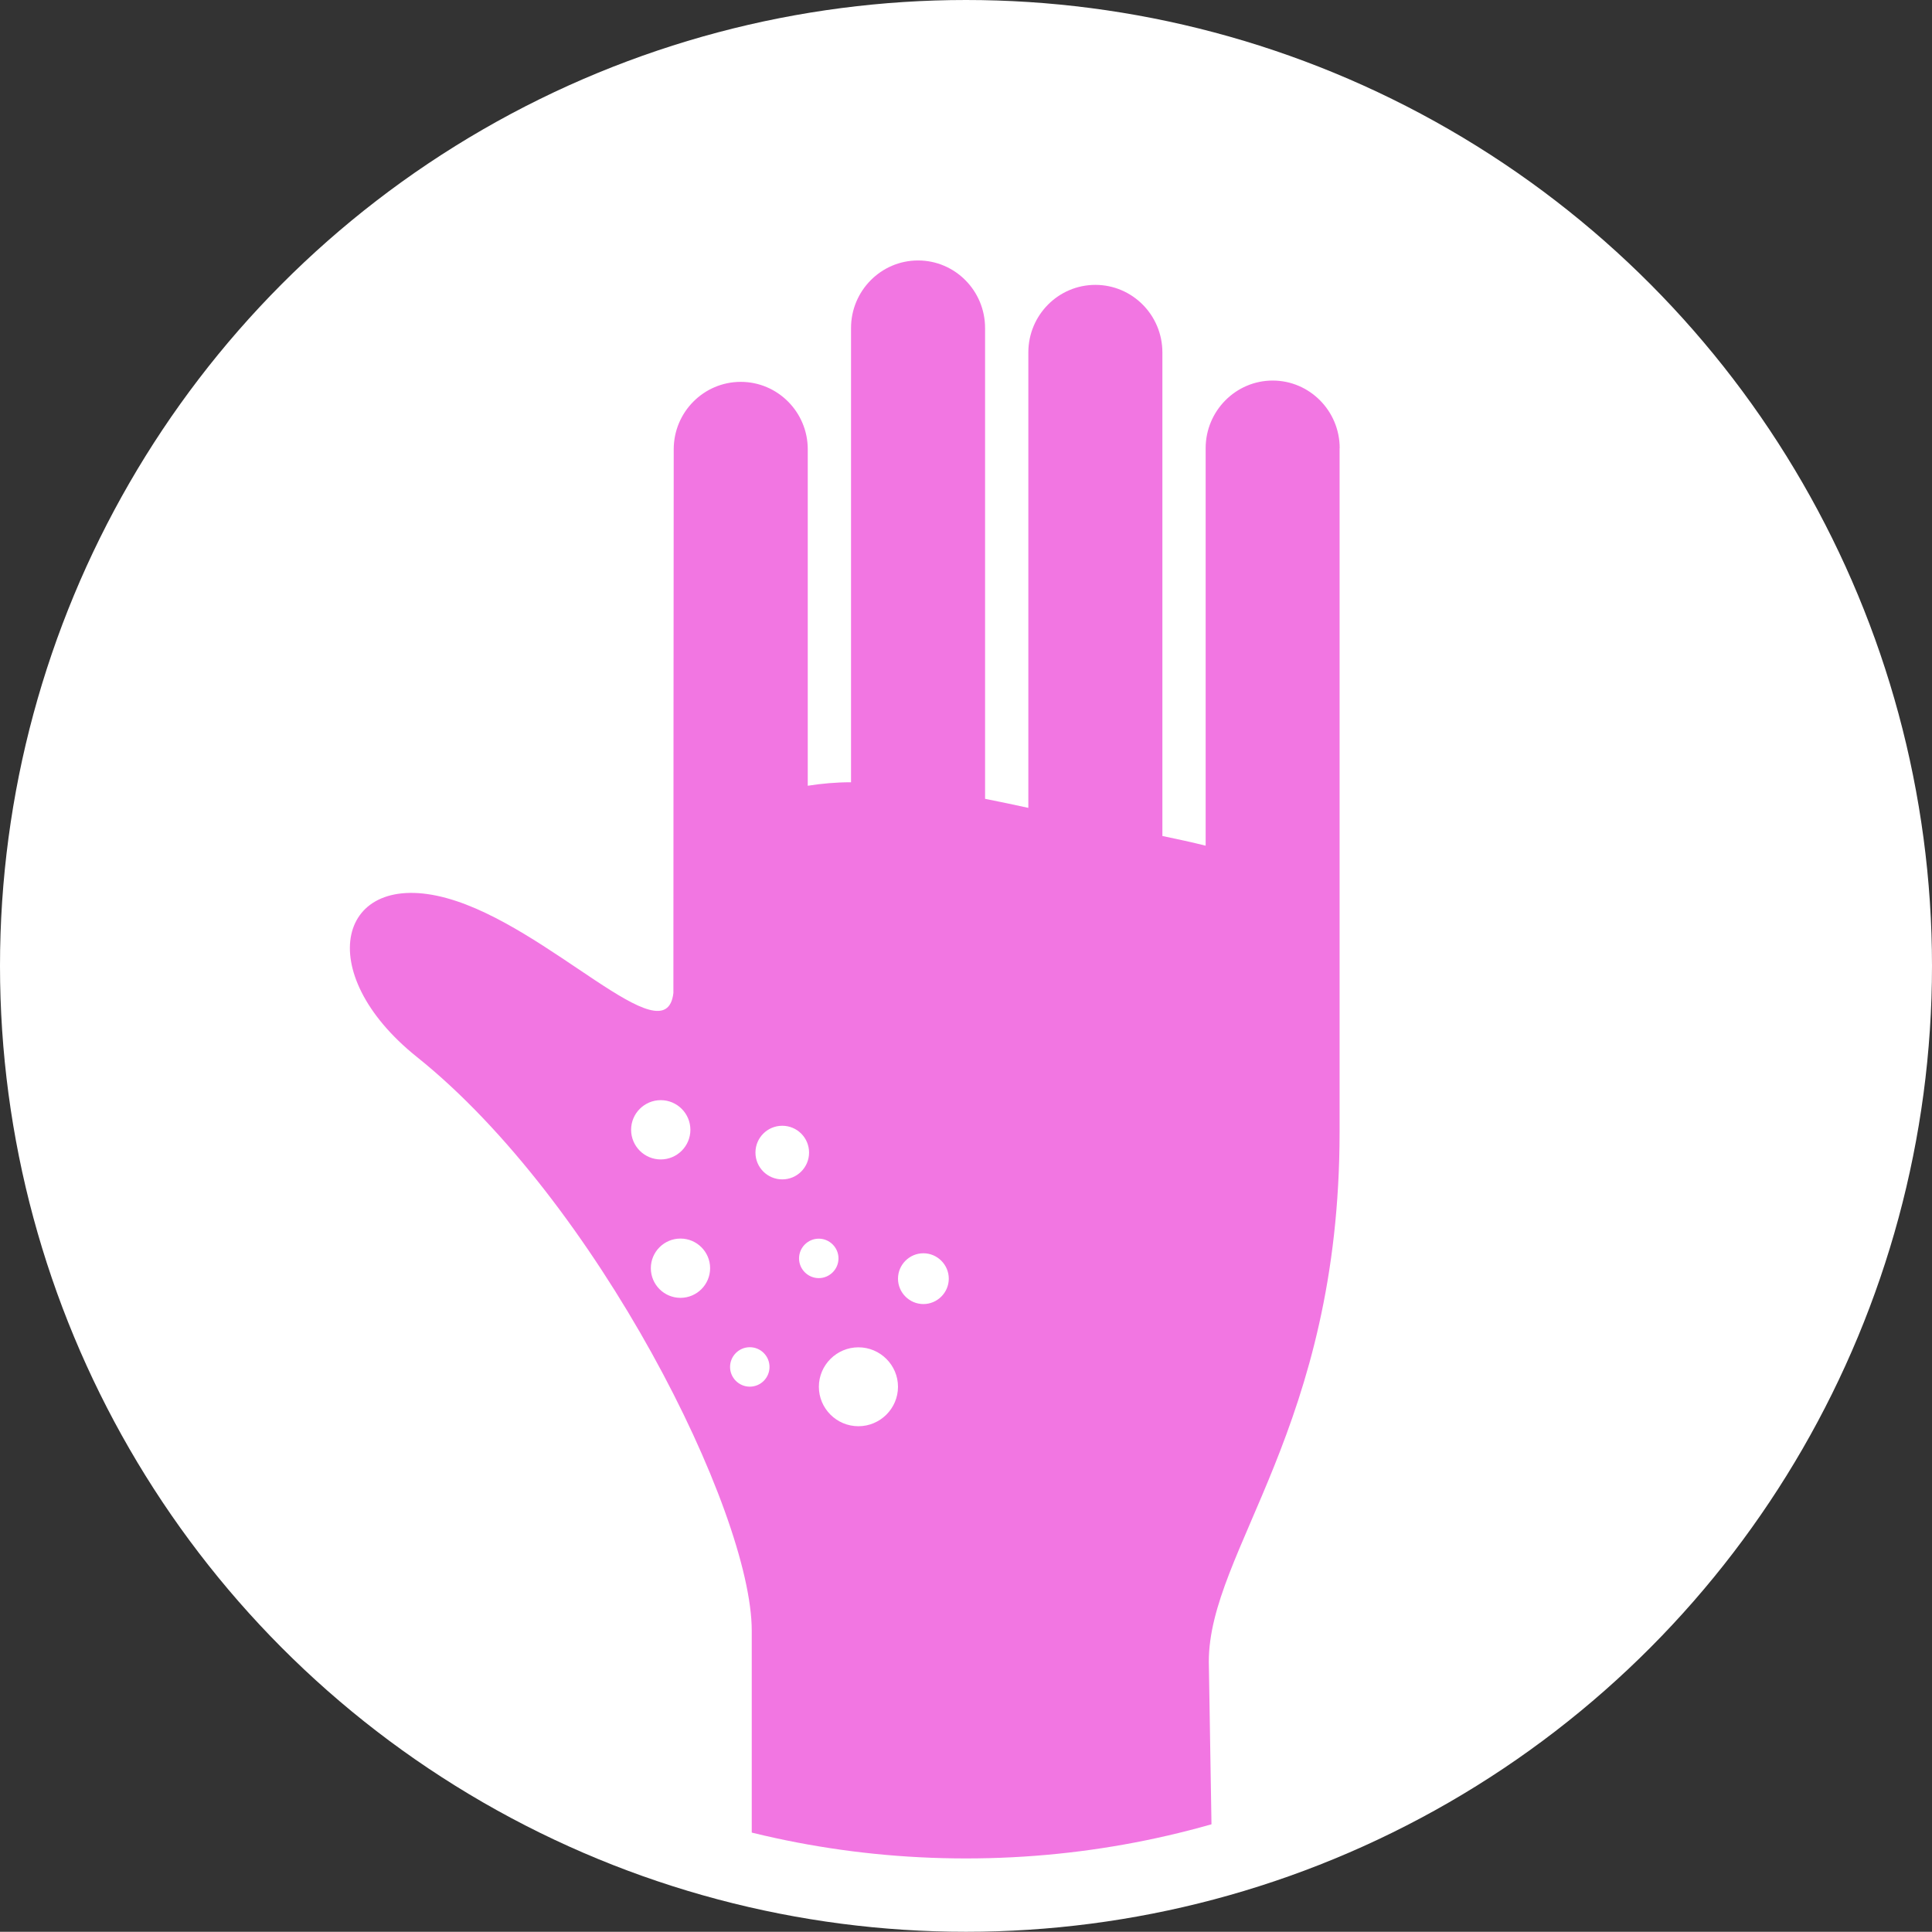
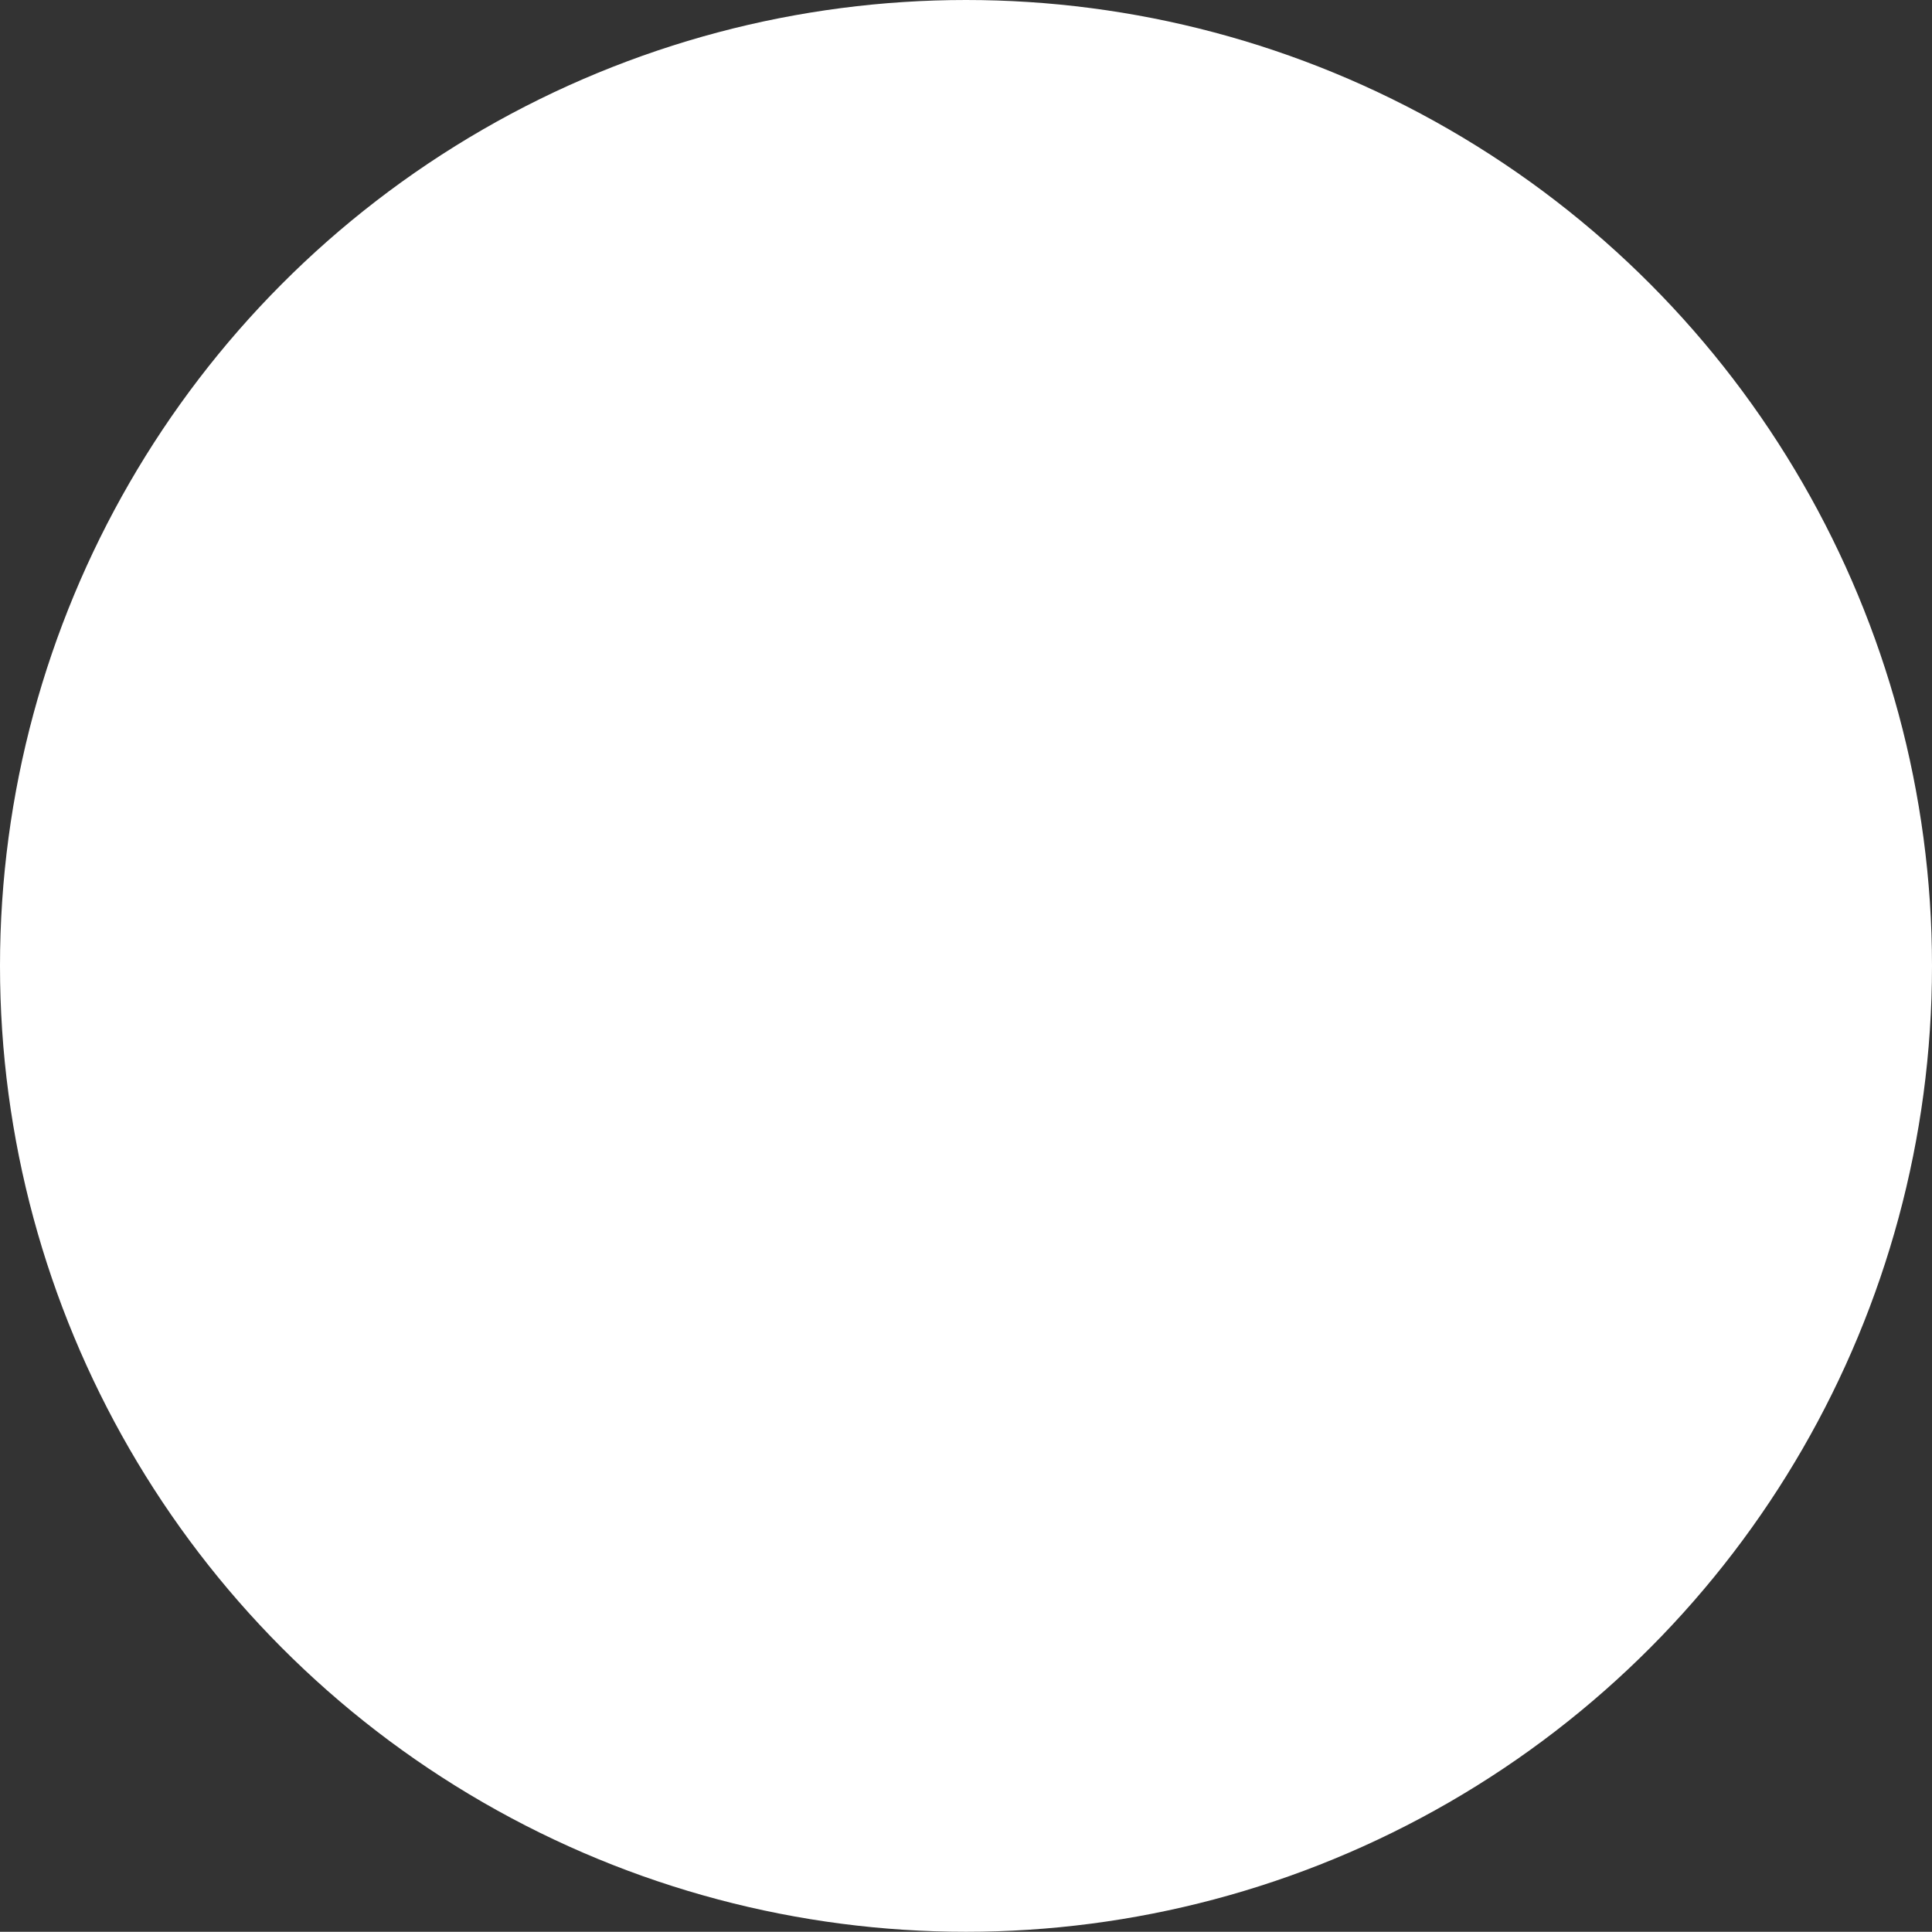
<svg xmlns="http://www.w3.org/2000/svg" id="_レイヤー_1" data-name=" レイヤー 1" viewBox="0 0 177.28 177.26">
  <rect x="0" y="0" width="177.28" height="177.26" fill="#333333" stroke="none" />
  <defs>
    <style>
      .cls-1 {
        clip-path: url(#clippath);
      }

      .cls-2 {
        fill: none;
      }

      .cls-2, .cls-3, .cls-4 {
        stroke-width: 0px;
      }

      .cls-3 {
        fill: #f276e2;
        fill-rule: evenodd;
      }

      .cls-4 {
        fill: #fff;
      }
    </style>
    <clipPath id="clippath">
-       <path class="cls-2" d="m88.64,6.73c45.26,0,81.96,36.67,81.96,81.9s-36.7,81.9-81.96,81.9S6.69,133.86,6.69,88.63,43.38,6.73,88.64,6.73Z" />
-     </clipPath>
+       </clipPath>
  </defs>
  <ellipse class="cls-4" cx="88.64" cy="88.63" rx="88.64" ry="88.63" />
  <g class="cls-1">
-     <path class="cls-3" d="m122.93,41.13c0-3.43-2.76-6.21-6.15-6.21s-6.15,2.79-6.15,6.21v36.47c-1.24-.31-2.57-.6-3.97-.89v-44.37c0-3.43-2.76-6.2-6.15-6.2s-6.15,2.77-6.15,6.2v41.79c-1.33-.29-2.65-.57-3.97-.83V30.1c0-3.42-2.75-6.2-6.15-6.2s-6.15,2.79-6.15,6.2v41.68c-1.4,0-2.69.12-3.97.32v-30.87c0-3.42-2.76-6.19-6.15-6.19s-6.15,2.77-6.15,6.19c0,0-.04,48.94-.03,49.89-.7,5.99-11.42-6.14-20.81-8.71-9.95-2.73-12.47,6.79-2.71,14.59,16.47,13.19,30.71,41.69,30.71,52.64v41.8h42.58l-.64-38.97c0-10.18,12-21.47,12-48.61v-62.75.02Zm-65.02,62.54c0-1.5,1.22-2.72,2.72-2.72s2.72,1.22,2.72,2.72-1.22,2.72-2.72,2.72-2.72-1.22-2.72-2.72Zm4.53,15.42c-1.5,0-2.72-1.22-2.72-2.72s1.22-2.72,2.72-2.72,2.72,1.22,2.72,2.72-1.22,2.72-2.72,2.72Zm6.36,8.15c-1,0-1.81-.82-1.81-1.81s.81-1.81,1.81-1.81,1.81.81,1.81,1.81-.81,1.81-1.81,1.81Zm.52-21.48c0-1.36,1.1-2.46,2.46-2.46s2.46,1.1,2.46,2.46-1.1,2.46-2.46,2.46-2.46-1.1-2.46-2.46Zm4,9.71c0-1,.82-1.81,1.81-1.81s1.81.81,1.81,1.81-.82,1.81-1.81,1.81-1.81-.81-1.81-1.81Zm5.45,15.4c-2.01,0-3.63-1.63-3.63-3.62s1.63-3.62,3.63-3.62,3.63,1.63,3.63,3.62-1.63,3.62-3.63,3.62Zm5.96-11.21c-1.28,0-2.33-1.05-2.33-2.33s1.05-2.33,2.33-2.33,2.33,1.05,2.33,2.33-1.05,2.33-2.33,2.33Z" />
-   </g>
+     </g>
</svg>